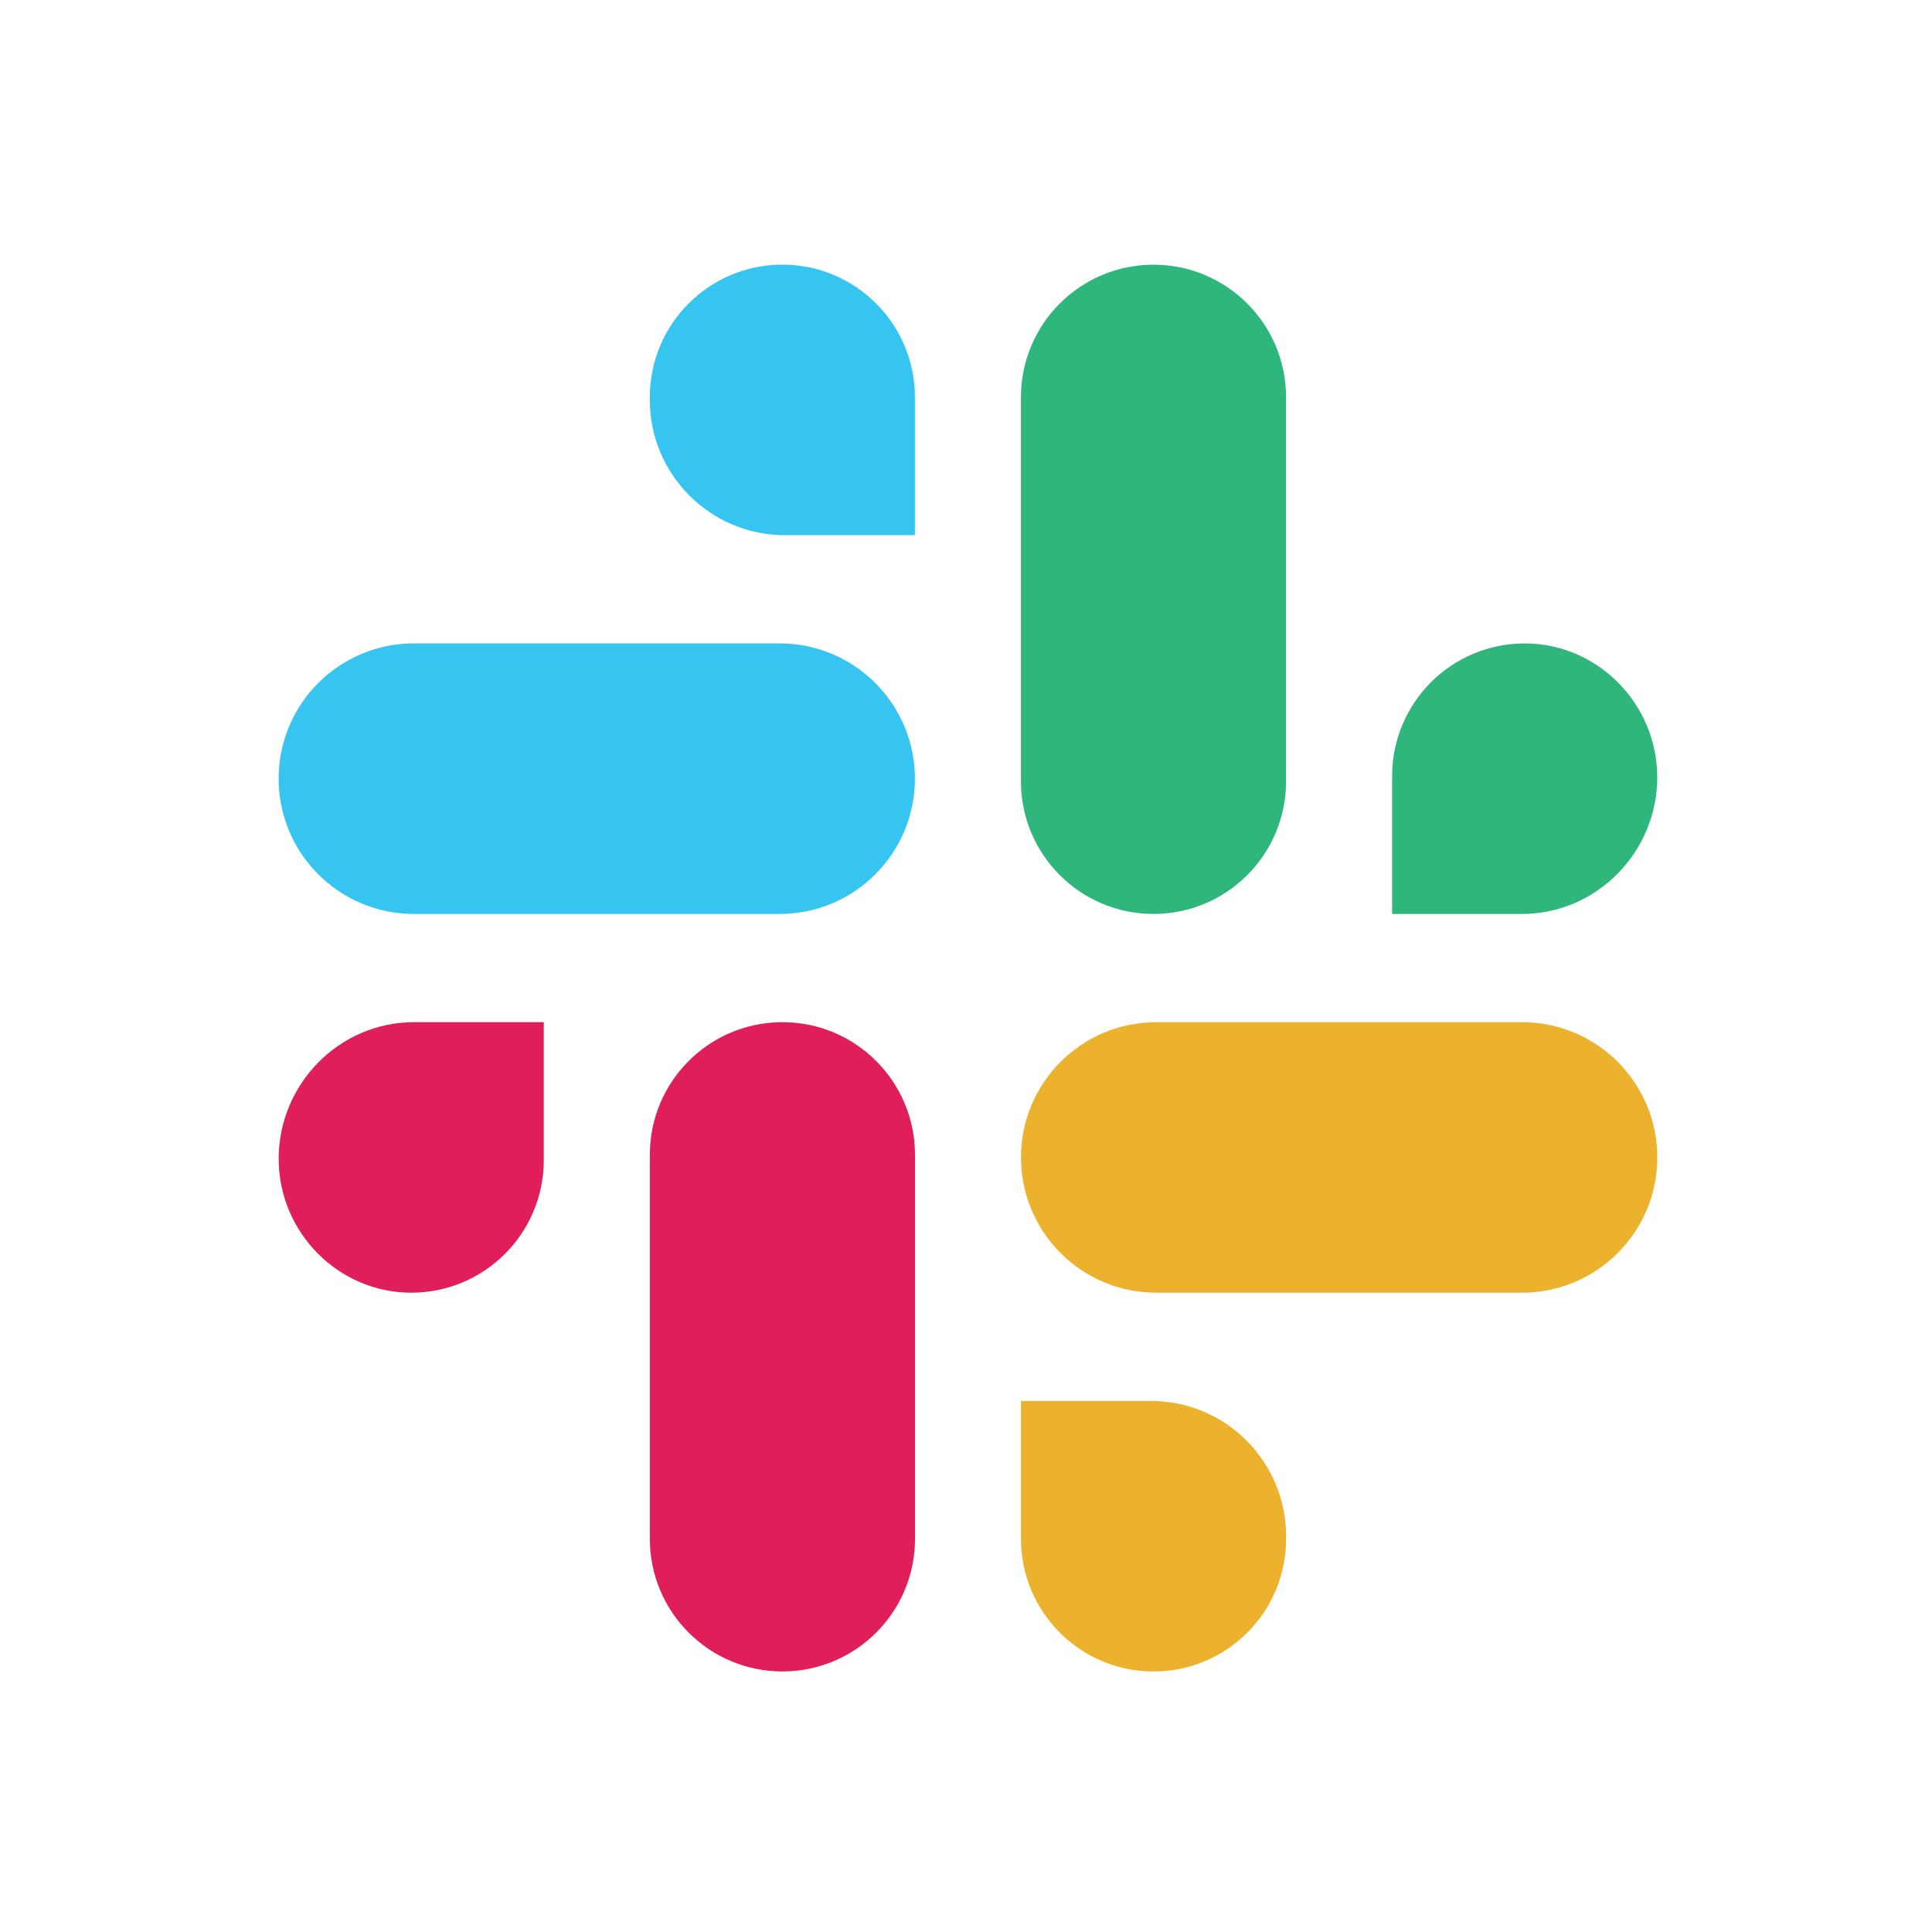
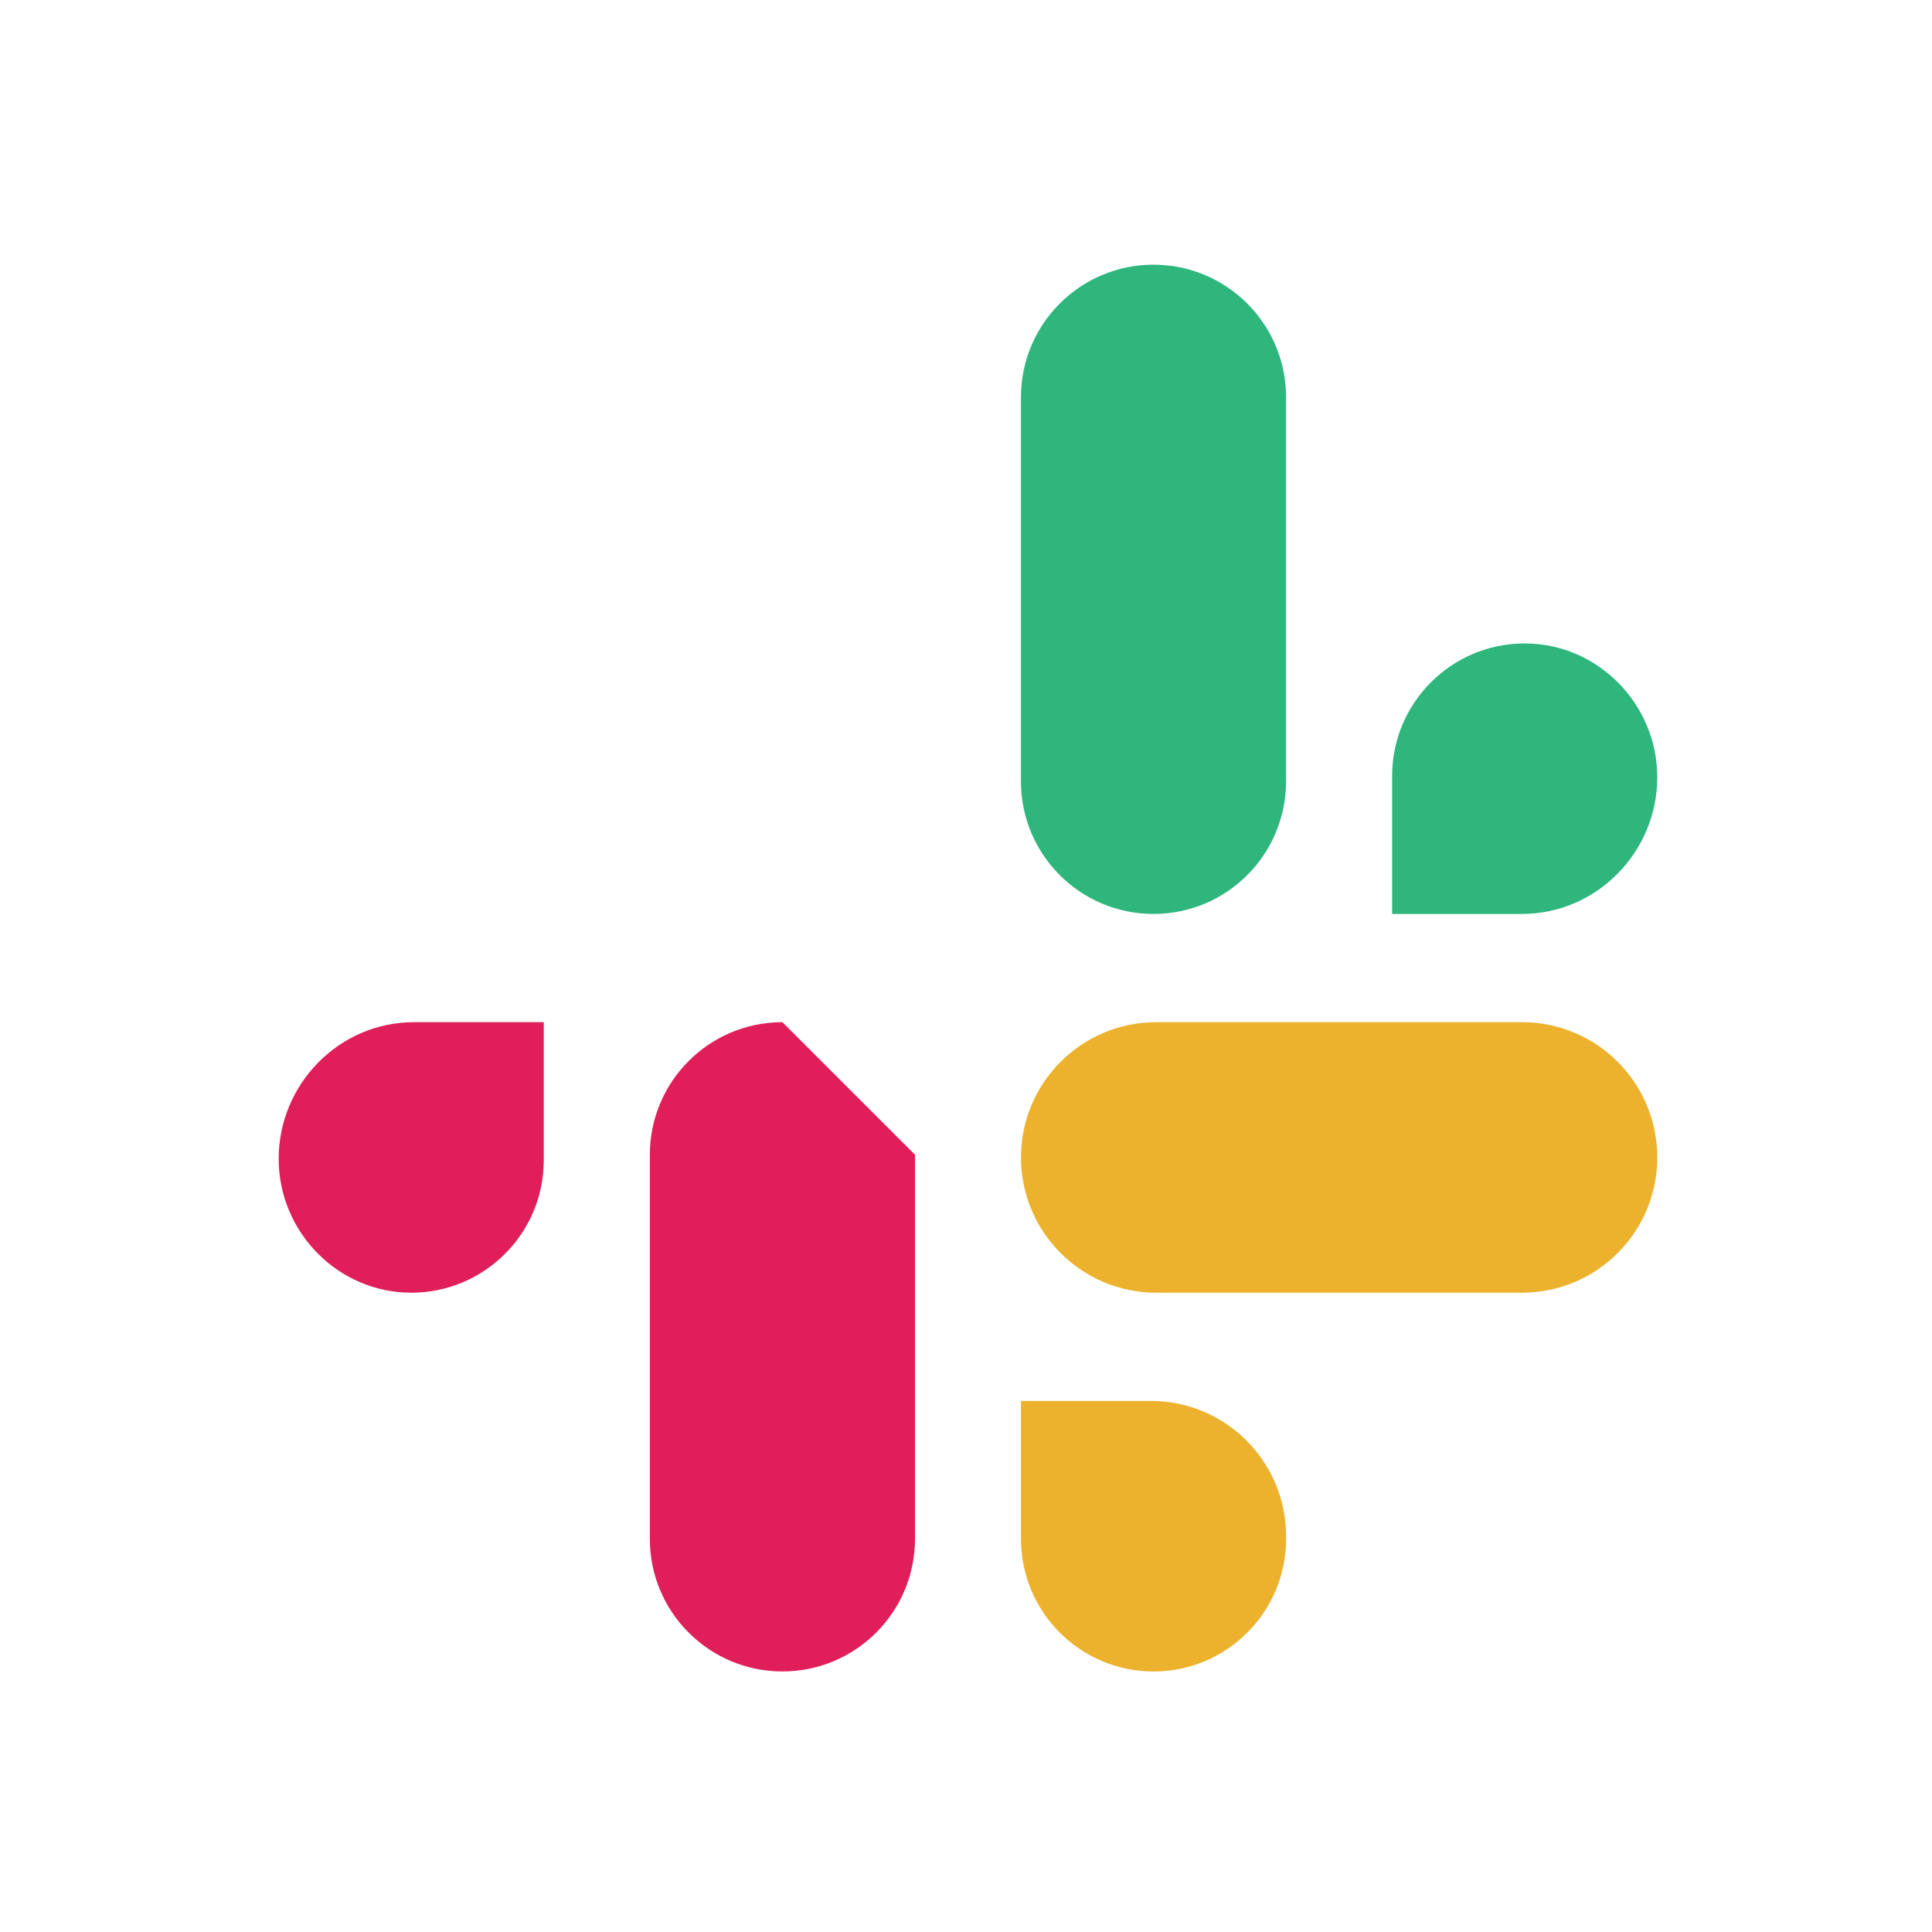
<svg xmlns="http://www.w3.org/2000/svg" width="50" height="50" viewBox="0 0 50 50" fill="none">
  <path d="M39.389 23.653C41.322 23.653 42.89 22.05 42.89 20.117C42.89 18.222 41.354 16.652 39.459 16.652C37.564 16.652 36.028 18.188 36.028 20.083V23.653H39.389ZM29.853 23.653C31.747 23.653 33.283 22.117 33.283 20.222V10.28C33.283 8.386 31.747 6.85 29.853 6.85C27.958 6.85 26.422 8.386 26.422 10.28V20.222C26.422 22.117 27.958 23.653 29.853 23.653Z" fill="#2EB67D" />
-   <path d="M10.712 26.454C8.779 26.454 7.212 28.056 7.212 29.99C7.212 31.884 8.748 33.455 10.643 33.455C12.537 33.455 14.073 31.919 14.073 30.024V26.454H10.712ZM20.249 26.454C18.354 26.454 16.818 27.99 16.818 29.885V39.827C16.818 41.721 18.354 43.257 20.249 43.257C22.144 43.257 23.68 41.721 23.68 39.827V29.885C23.68 27.99 22.144 26.454 20.249 26.454Z" fill="#E01E5A" />
+   <path d="M10.712 26.454C8.779 26.454 7.212 28.056 7.212 29.99C7.212 31.884 8.748 33.455 10.643 33.455C12.537 33.455 14.073 31.919 14.073 30.024V26.454H10.712ZM20.249 26.454C18.354 26.454 16.818 27.99 16.818 29.885V39.827C16.818 41.721 18.354 43.257 20.249 43.257C22.144 43.257 23.68 41.721 23.68 39.827V29.885Z" fill="#E01E5A" />
  <path d="M26.423 39.827C26.423 41.722 27.959 43.258 29.854 43.258C31.748 43.258 33.284 41.722 33.284 39.827L33.284 39.757C33.284 37.823 31.717 36.256 29.784 36.256L26.423 36.256L26.423 39.827ZM26.423 29.954C26.423 31.888 27.991 33.455 29.924 33.455L39.39 33.455C41.323 33.455 42.891 31.888 42.891 29.954C42.891 28.021 41.323 26.454 39.39 26.454L29.924 26.454C27.991 26.454 26.423 28.021 26.423 29.954Z" fill="#ECB22E" />
-   <path d="M23.678 10.28C23.678 8.385 22.142 6.849 20.248 6.849C18.353 6.849 16.817 8.385 16.817 10.28L16.817 10.35C16.817 12.283 18.384 13.851 20.318 13.851L23.678 13.851L23.678 10.28ZM23.678 20.152C23.678 18.219 22.111 16.651 20.177 16.651L10.712 16.651C8.778 16.651 7.211 18.219 7.211 20.152C7.211 22.085 8.778 23.653 10.712 23.653L20.177 23.653C22.111 23.653 23.678 22.085 23.678 20.152Z" fill="#36C5F0" />
</svg>